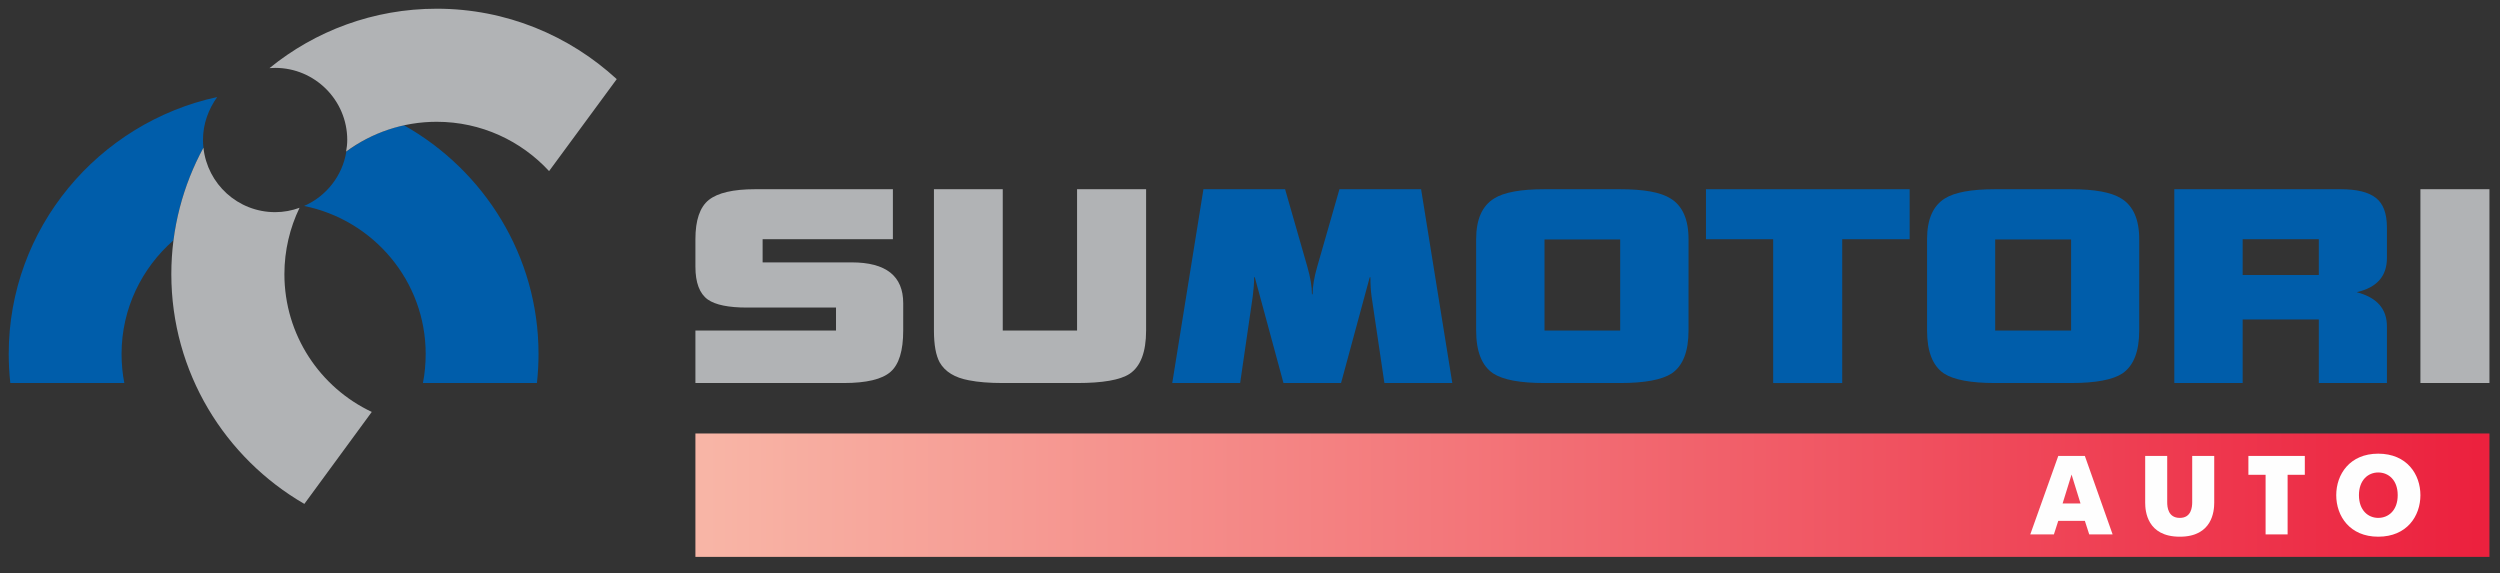
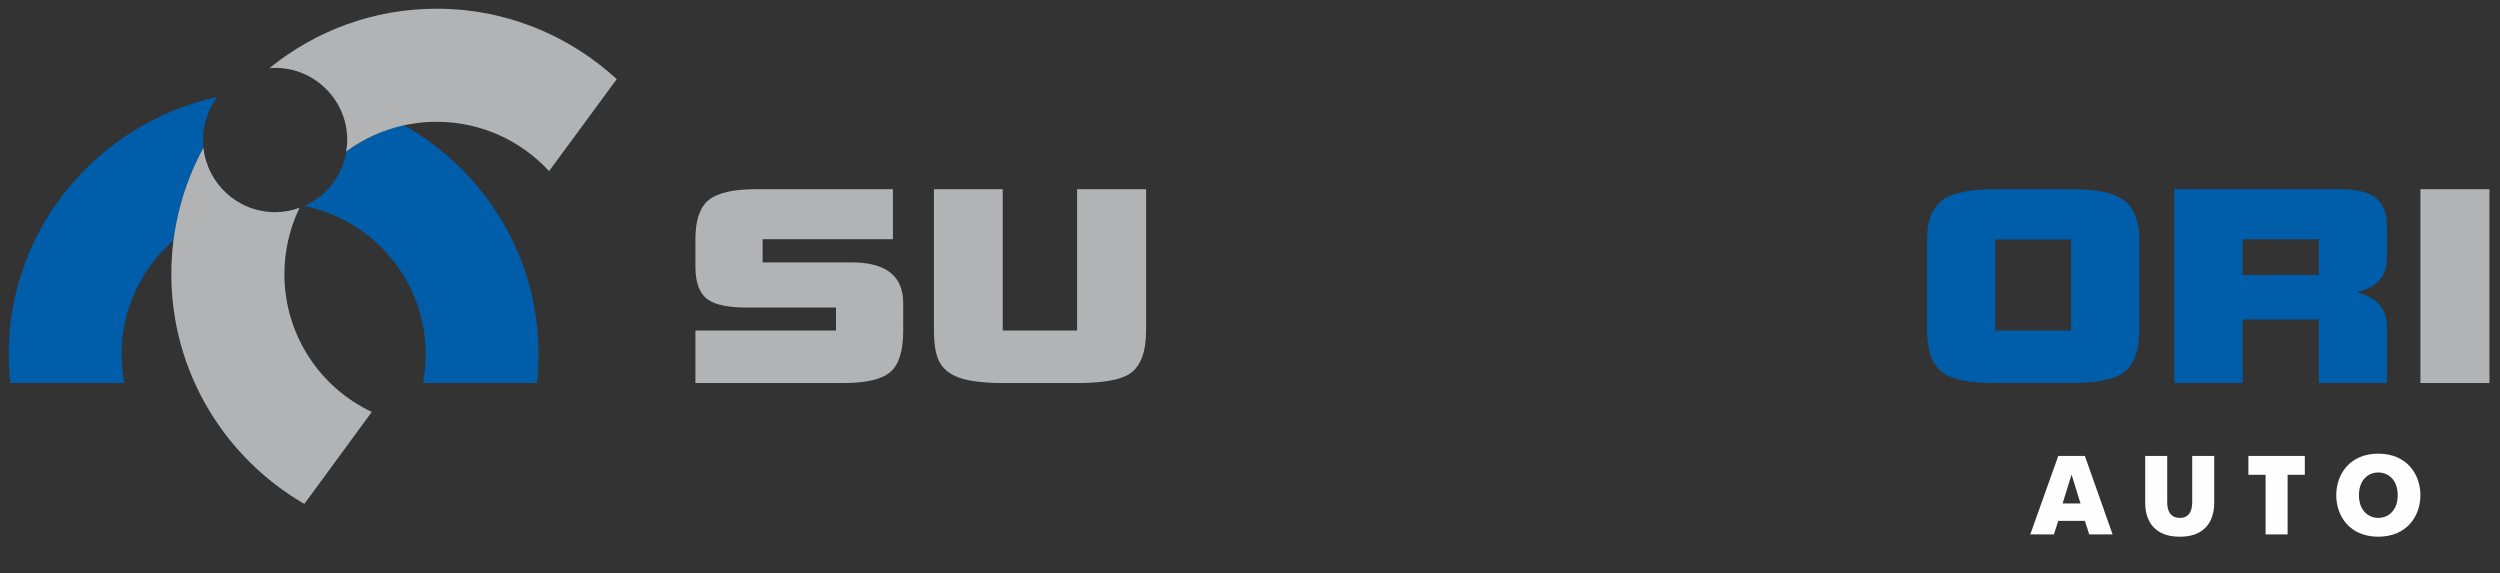
<svg xmlns="http://www.w3.org/2000/svg" version="1.2" viewBox="0 0 1090 250" width="1090" height="250">
  <rect x="0" y="0" width="1090" height="250" fill="#333333" stroke="none" />
  <title>logo_sumotori_AUTO</title>
  <defs>
    <linearGradient id="g1" x2="1" gradientUnits="userSpaceOnUse" gradientTransform="matrix(782.22,0,0,53.849,303.175,188.976)">
      <stop offset="0" stop-color="#f8b5a6" />
      <stop offset="1" stop-color="#ec213e" />
    </linearGradient>
  </defs>
  <style> .s0 { fill: url(#g1) } .s1 { fill: #005daa } .s2 { fill: #b1b3b5 } .s3 { fill: #fefefe } </style>
  <g id="_Artboards_"> </g>
  <g id="Layer 1">
    <g id="&lt;Group&gt;">
-       <path id="&lt;Path&gt;" class="s0" d="m1085.4 242.8h-782.2v-53.8h782.2z" />
      <g id="&lt;Group&gt;">
-         <path id="&lt;Path&gt;" class="s1" d="m633.2 167h-29.6l-5.6-37.8q-0.5-3.6-0.5-8.3h-0.3l-12.5 46.1h-25.1l-12.5-46.1h-0.3q0 3.7-0.6 8.3l-5.5 37.8h-29.6l13.6-84.5h35.6l9.7 33.8q2 6.9 2 12h0.3q0-5.1 2-12l9.7-33.8h35.6z" />
-         <path id="&lt;Compound Path&gt;" fill-rule="evenodd" class="s1" d="m736.2 144.1q0 13.7-7.3 18.7-6.5 4.2-22.5 4.2h-33q-16 0-22.4-4.2-7.4-5-7.4-18.7v-39.8q0-13 7.9-17.8 6.4-4 21.9-4h33q15.5 0 21.9 4 7.9 4.8 7.9 17.8zm-29.8 0v-39.7h-33v39.7z" />
-         <path id="&lt;Path&gt;" class="s1" d="m832.6 104.3h-29.4v62.7h-30.1v-62.7h-29.3v-21.8h88.8z" />
        <path id="&lt;Compound Path&gt;" fill-rule="evenodd" class="s1" d="m932.7 144.1q0 13.7-7.3 18.7-6.4 4.2-22.4 4.2h-33.1q-16 0-22.4-4.2-7.3-5-7.3-18.7v-39.8q0-13 7.8-17.8 6.4-4 21.9-4h33.1q15.4 0 21.8 4 7.9 4.8 7.9 17.8zm-29.7 0v-39.7h-33.1v39.7z" />
        <path id="&lt;Compound Path&gt;" fill-rule="evenodd" class="s1" d="m1040.7 167h-29.7v-27.7h-33.2v27.7h-29.8v-84.5h72.6q10.5 0 15.3 3.8 4.8 3.7 4.8 12.9v13.3q0 11.9-13.2 14.9 13.2 3.4 13.2 14.9zm-29.7-47.1v-15.6h-33.2v15.6z" />
        <path id="&lt;Path&gt;" class="s2" d="m499.7 144.1q0 14.1-7.2 18.9-6.1 4-22.9 4h-32.4q-8.8 0-14.8-1.2-9.2-1.7-12.7-7.8-2.5-4.6-2.5-13.9v-61.6h30v61.6h32.4v-61.6h30.1z" />
        <path id="&lt;Path&gt;" class="s2" d="m393.8 144.1q0 13.2-5.5 18-5.5 4.9-20.5 4.9h-64.6v-22.9h61.3v-10h-38.8q-12.1 0-17.1-3.5-5.4-3.9-5.4-14.3v-12q0-12.4 5.8-17.1 5.9-4.7 20.2-4.7h60.1v21.8h-56.8v10.1h38.8q22.5 0 22.5 17.8z" />
        <path id="&lt;Path&gt;" class="s2" d="m1085.4 167h-30.1q0-42.2 0-84.5h30.1q0 42.3 0 84.5z" />
      </g>
      <g id="&lt;Group&gt;">
        <path id="&lt;Compound Path&gt;" class="s1" d="m94.7 42.3c-51.9 11.3-90.9 57.2-90.9 112q0 6.4 0.7 12.7h49.7c-0.8-4.1-1.2-8.4-1.2-12.7 0-19.7 8.8-37.4 22.6-49.5 1.9-14.5 6.4-28.1 13.1-40.4q-0.2-1.7-0.2-3.4c0-7 2.4-13.4 6.2-18.7zm81.4 12.3c-9.2 2-17.7 6-25.1 11.5-1.7 10.6-8.8 19.5-18.4 23.7 30.2 6.1 53 32.7 53 64.5 0 4.3-0.4 8.6-1.2 12.7h49.7q0.7-6.3 0.7-12.7c0-42.7-23.7-80-58.7-99.7z" />
        <path id="&lt;Compound Path&gt;" class="s2" d="m124 119.5c0-10.3 2.4-20.2 6.6-28.9-3.3 1.2-6.9 1.9-10.6 1.9-16.3 0-29.6-12.3-31.3-28.1-8.9 16.4-14 35.2-14 55.1 0 42.8 23.4 80.2 58 100.2l29.4-40.1c-22.5-10.6-38.1-33.5-38.1-60.1zm66.4-115.7c-27.6 0-53 9.7-72.9 25.9q1.2-0.1 2.5-0.1c17.3 0 31.4 14.1 31.4 31.4 0 1.8-0.2 3.4-0.5 5.1 11.1-8.2 24.8-13 39.5-13 19.4 0 36.8 8.3 49 21.5l29.5-40.1c-20.7-19-48.2-30.7-78.5-30.7z" />
      </g>
      <g id="&lt;Group&gt;">
        <path id="&lt;Compound Path&gt;" fill-rule="evenodd" class="s3" d="m897.4 198.8h11.6l12.1 34.2h-10.2l-1.9-5.9h-11.6l-1.9 5.9h-10.3zm1.9 20.7h7.8l-3.9-12.6z" />
        <path id="&lt;Compound Path&gt;" class="s3" d="m935.3 219.2v-20.4h9.6v20.2c0 2.1 0.4 6.8 5.5 6.8 5 0 5.4-4.7 5.4-6.8v-20.2h9.6v20.4c0 3.6-0.8 14.8-15 14.8-14.3 0-15.1-11.2-15.1-14.8z" />
        <path id="&lt;Compound Path&gt;" class="s3" d="m987.8 207h-7.5v-8.2h24.6v8.2h-7.5v26h-9.6z" />
        <path id="&lt;Compound Path&gt;" fill-rule="evenodd" class="s3" d="m1018.6 215.9c0-9.1 5.9-18.1 18.3-18.1 12.5 0 18.4 9 18.4 18.1 0 9.1-5.9 18.1-18.4 18.1-12.4 0-18.3-9-18.3-18.1zm26.8 0c0-6.6-4-9.9-8.5-9.9-4.4 0-8.4 3.3-8.4 9.9 0 6.6 4 9.9 8.4 9.9 4.5 0 8.5-3.3 8.5-9.9z" />
      </g>
    </g>
  </g>
</svg>